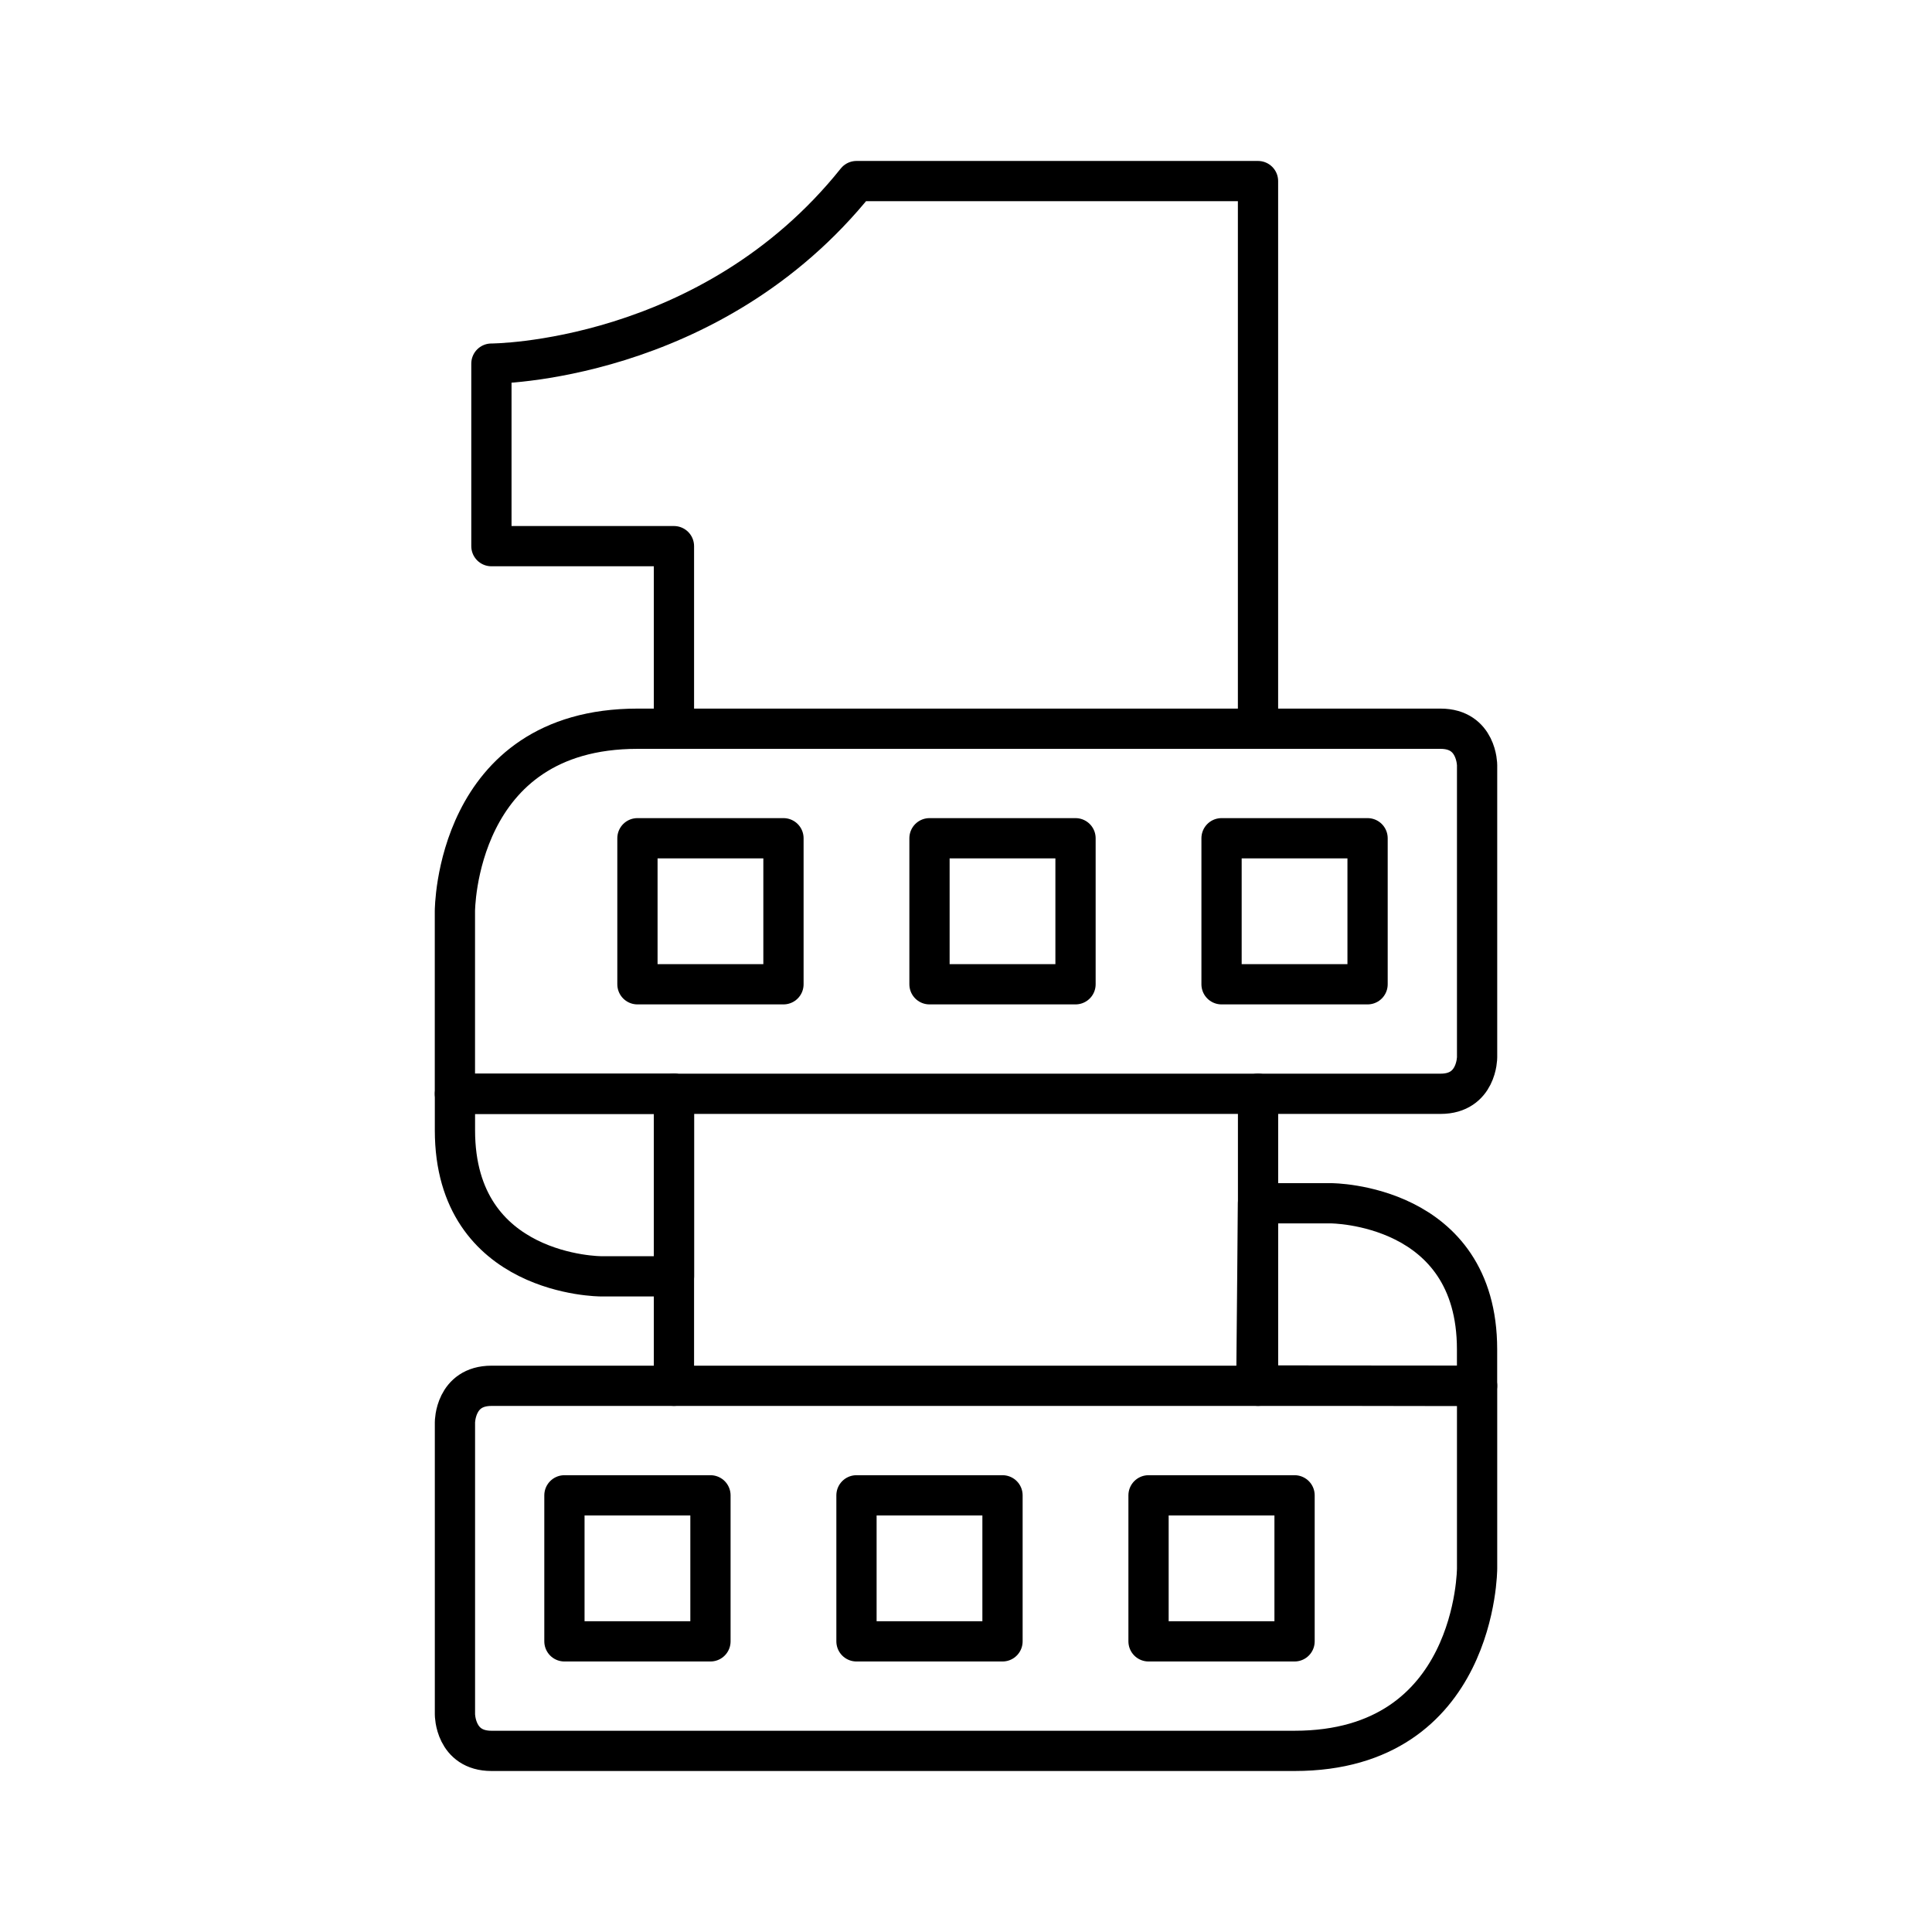
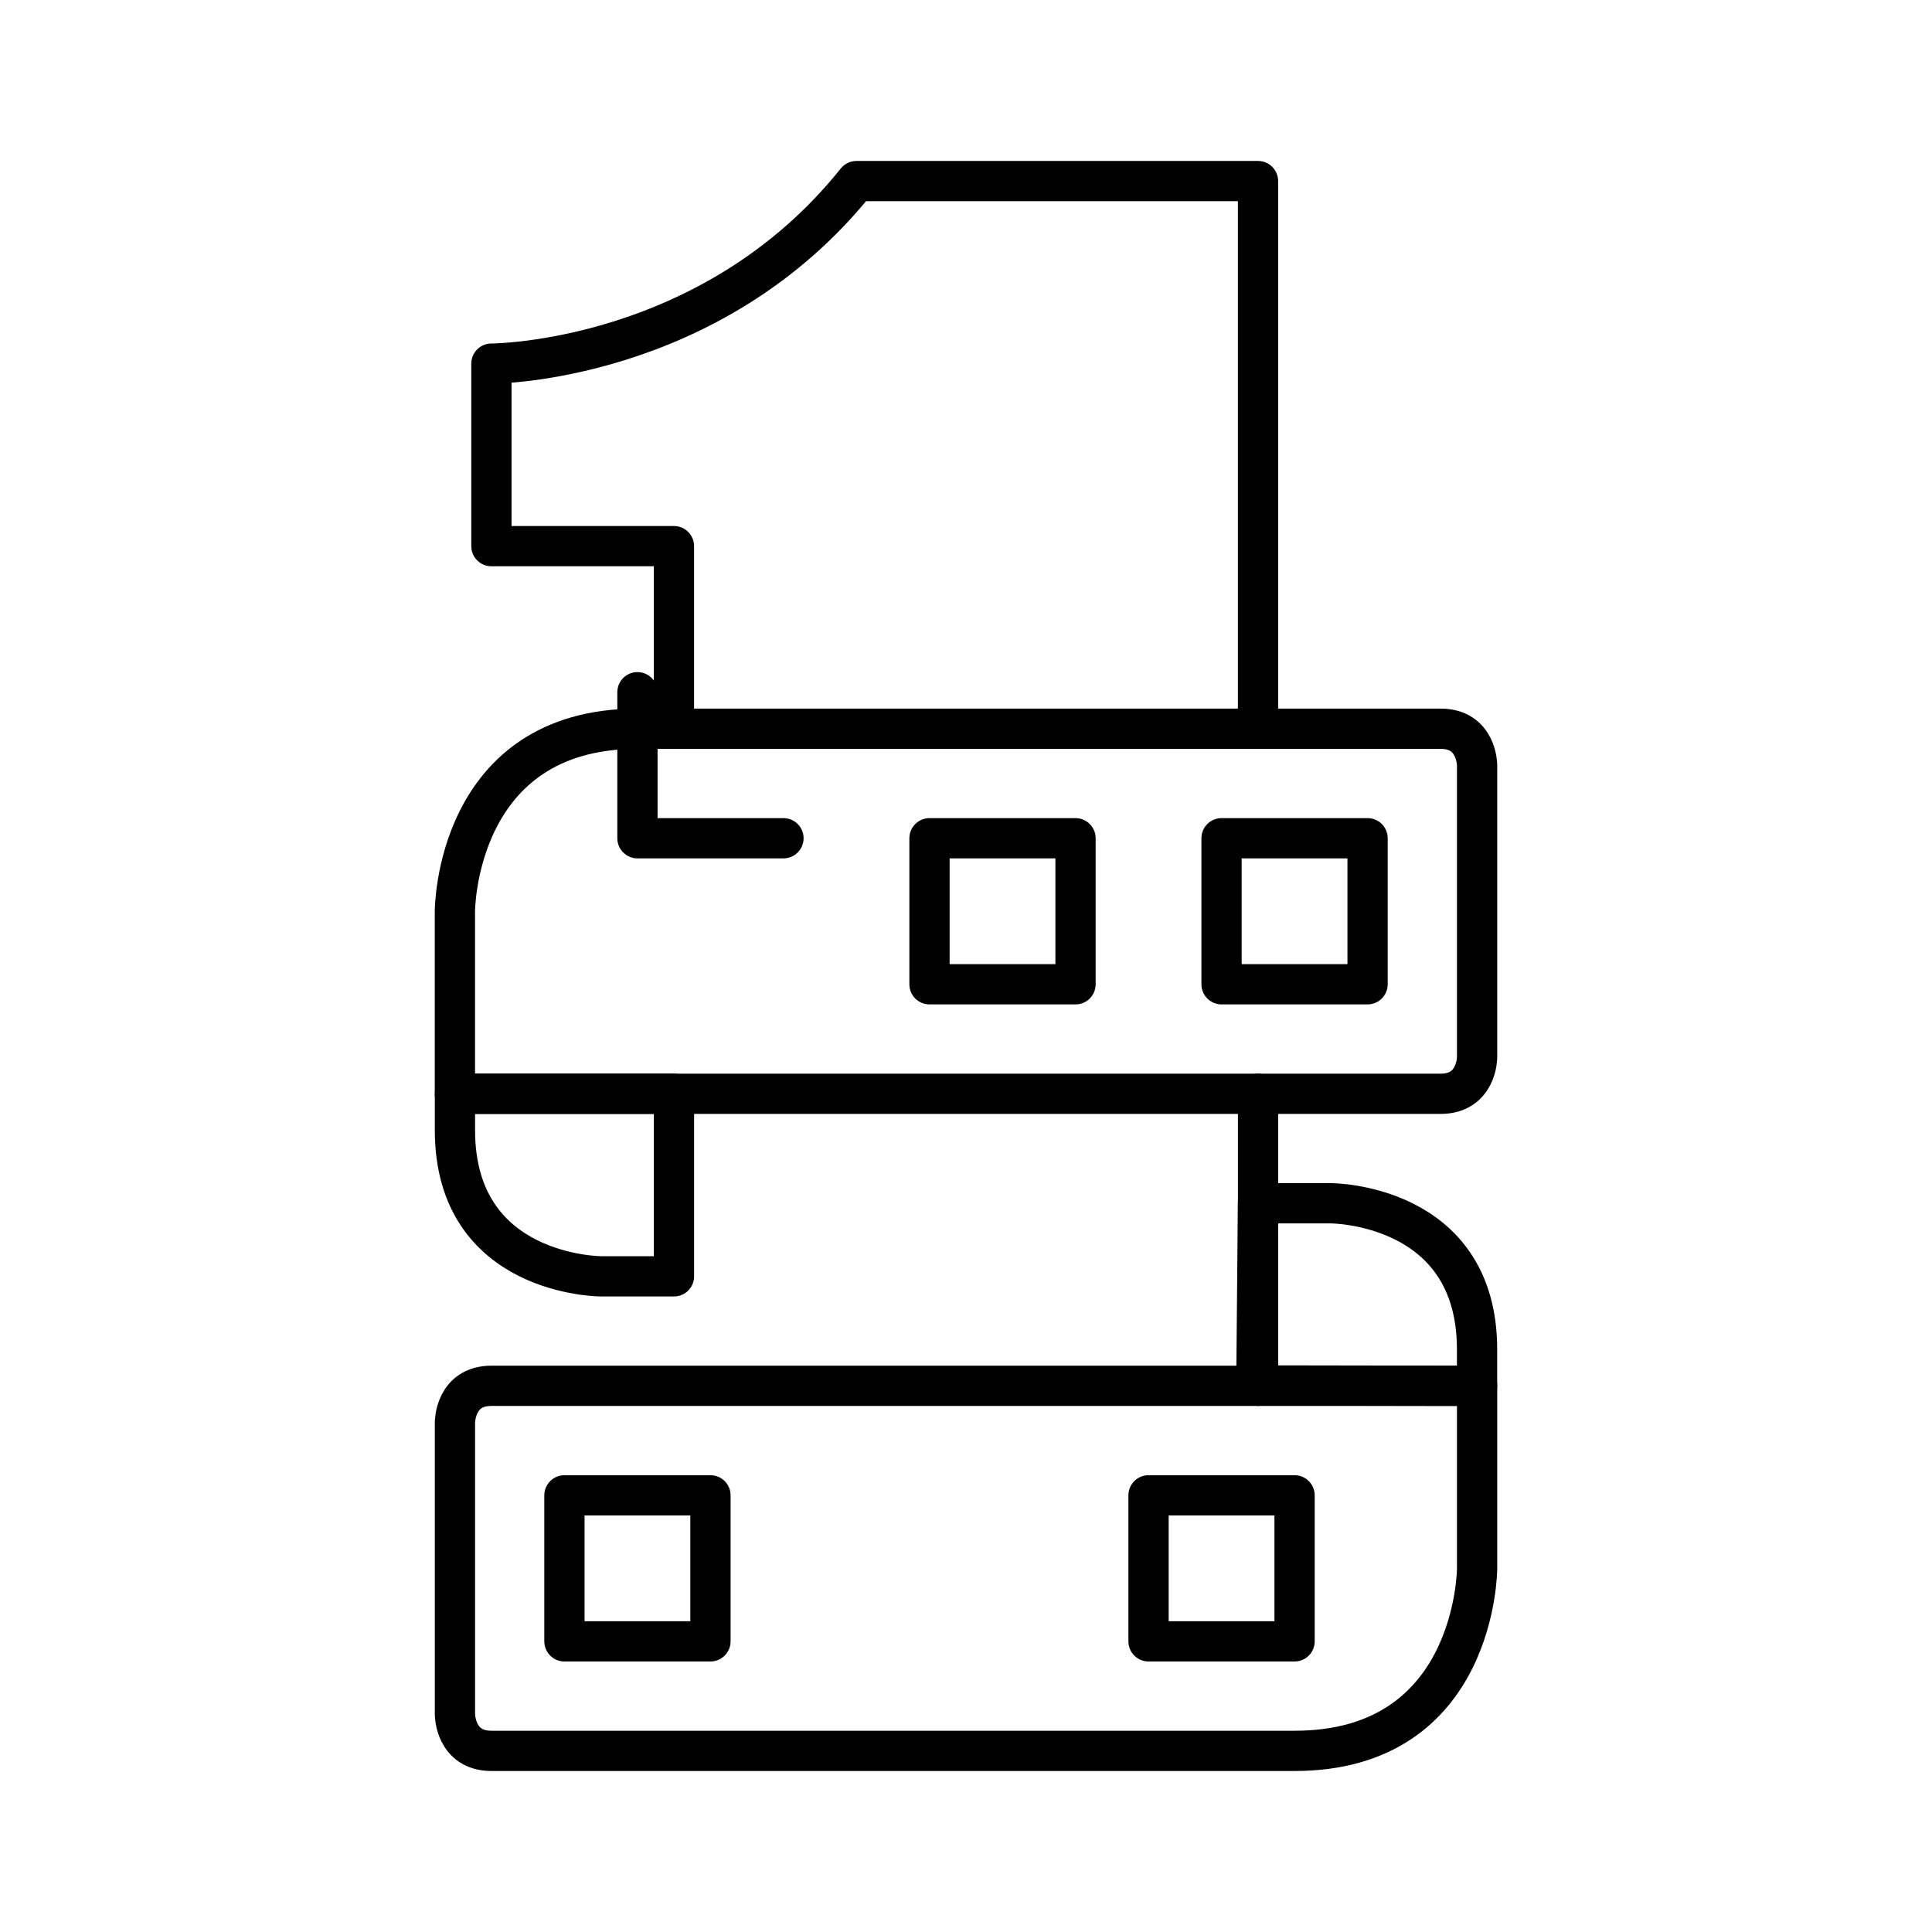
<svg xmlns="http://www.w3.org/2000/svg" id="b" viewBox="0 0 48 48">
  <defs>
    <style>.m{fill-rule:evenodd;}.m,.n{fill:none;stroke:#000;stroke-linecap:round;stroke-linejoin:round;}</style>
  </defs>
  <path id="c" class="n" d="m11.303,27.175v.907c0,3.628,3.628,3.628,3.628,3.628h1.814v-4.535h-5.442Z" />
  <path id="d" class="n" d="m36.697,34.43v-.907c0-3.628-3.628-3.628-3.628-3.628h-1.814l-.042,4.526,5.484.009Z" />
-   <polyline class="n" points="16.744 34.429 16.744 31.709 16.744 27.174" />
  <path class="n" d="m16.744,18.104v-4.535h-4.535v-4.535s5.442,0,9.07-4.535h9.976v13.604" />
  <polyline class="n" points="31.256 34.429 31.256 34.423 31.256 29.895 31.256 27.174" />
  <path id="e" class="n" d="m11.303,27.175h24.488c.907,0,.907-.907.907-.907v-7.256s0-.907-.907-.907H15.837c-4.535,0-4.535,4.535-4.535,4.535v4.535Z" />
  <path id="f" class="m" d="m23.093,20.826h3.628v3.628h-3.628v-3.628Z" />
  <path id="g" class="m" d="m30.349,20.826h3.628v3.628h-3.628v-3.628Z" />
-   <path id="h" class="m" d="m15.837,20.826h3.628v3.628h-3.628v-3.628Z" />
+   <path id="h" class="m" d="m15.837,20.826h3.628h-3.628v-3.628Z" />
  <path id="i" class="n" d="m36.697,34.43H12.21c-.907,0-.907.907-.907.907v7.256s0,.907.907.907h19.953c4.535,0,4.535-4.535,4.535-4.535v-4.535Z" />
-   <path id="j" class="m" d="m24.907,40.779h-3.628v-3.628h3.628v3.628Z" />
  <path id="k" class="m" d="m17.651,40.779h-3.628v-3.628h3.628v3.628Z" />
  <path id="l" class="m" d="m32.163,40.779h-3.628v-3.628h3.628v3.628Z" />
</svg>